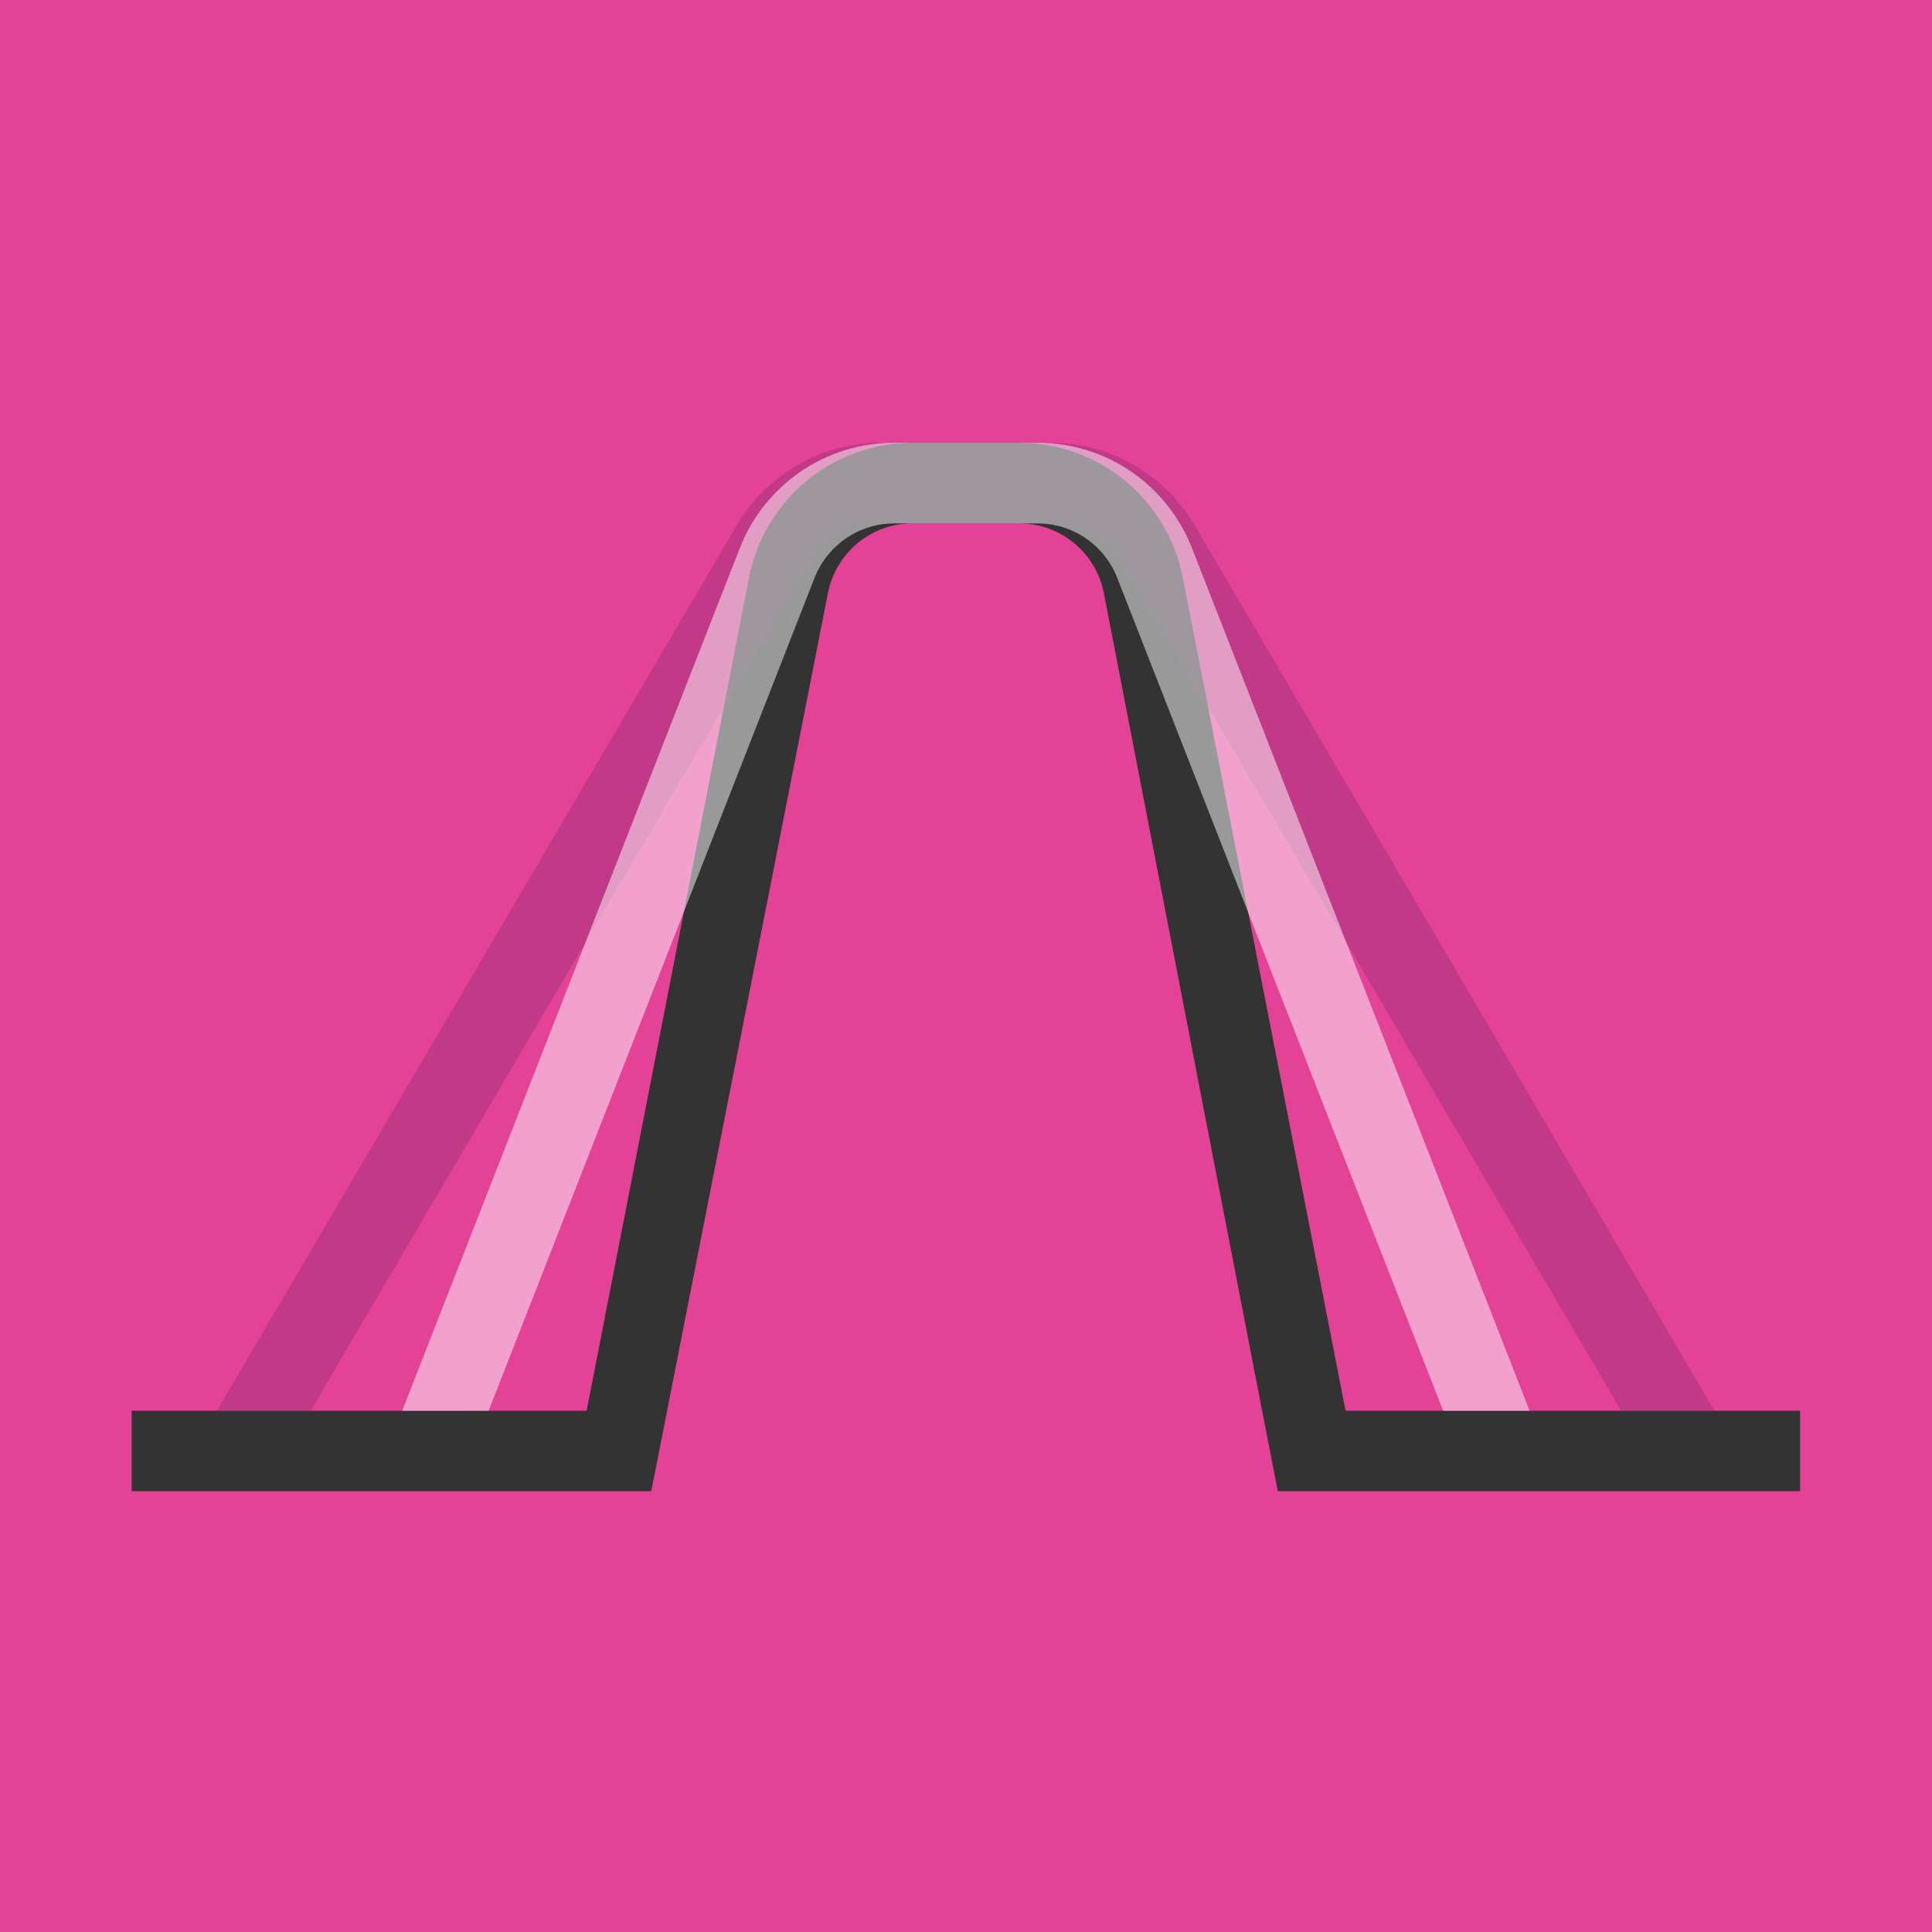
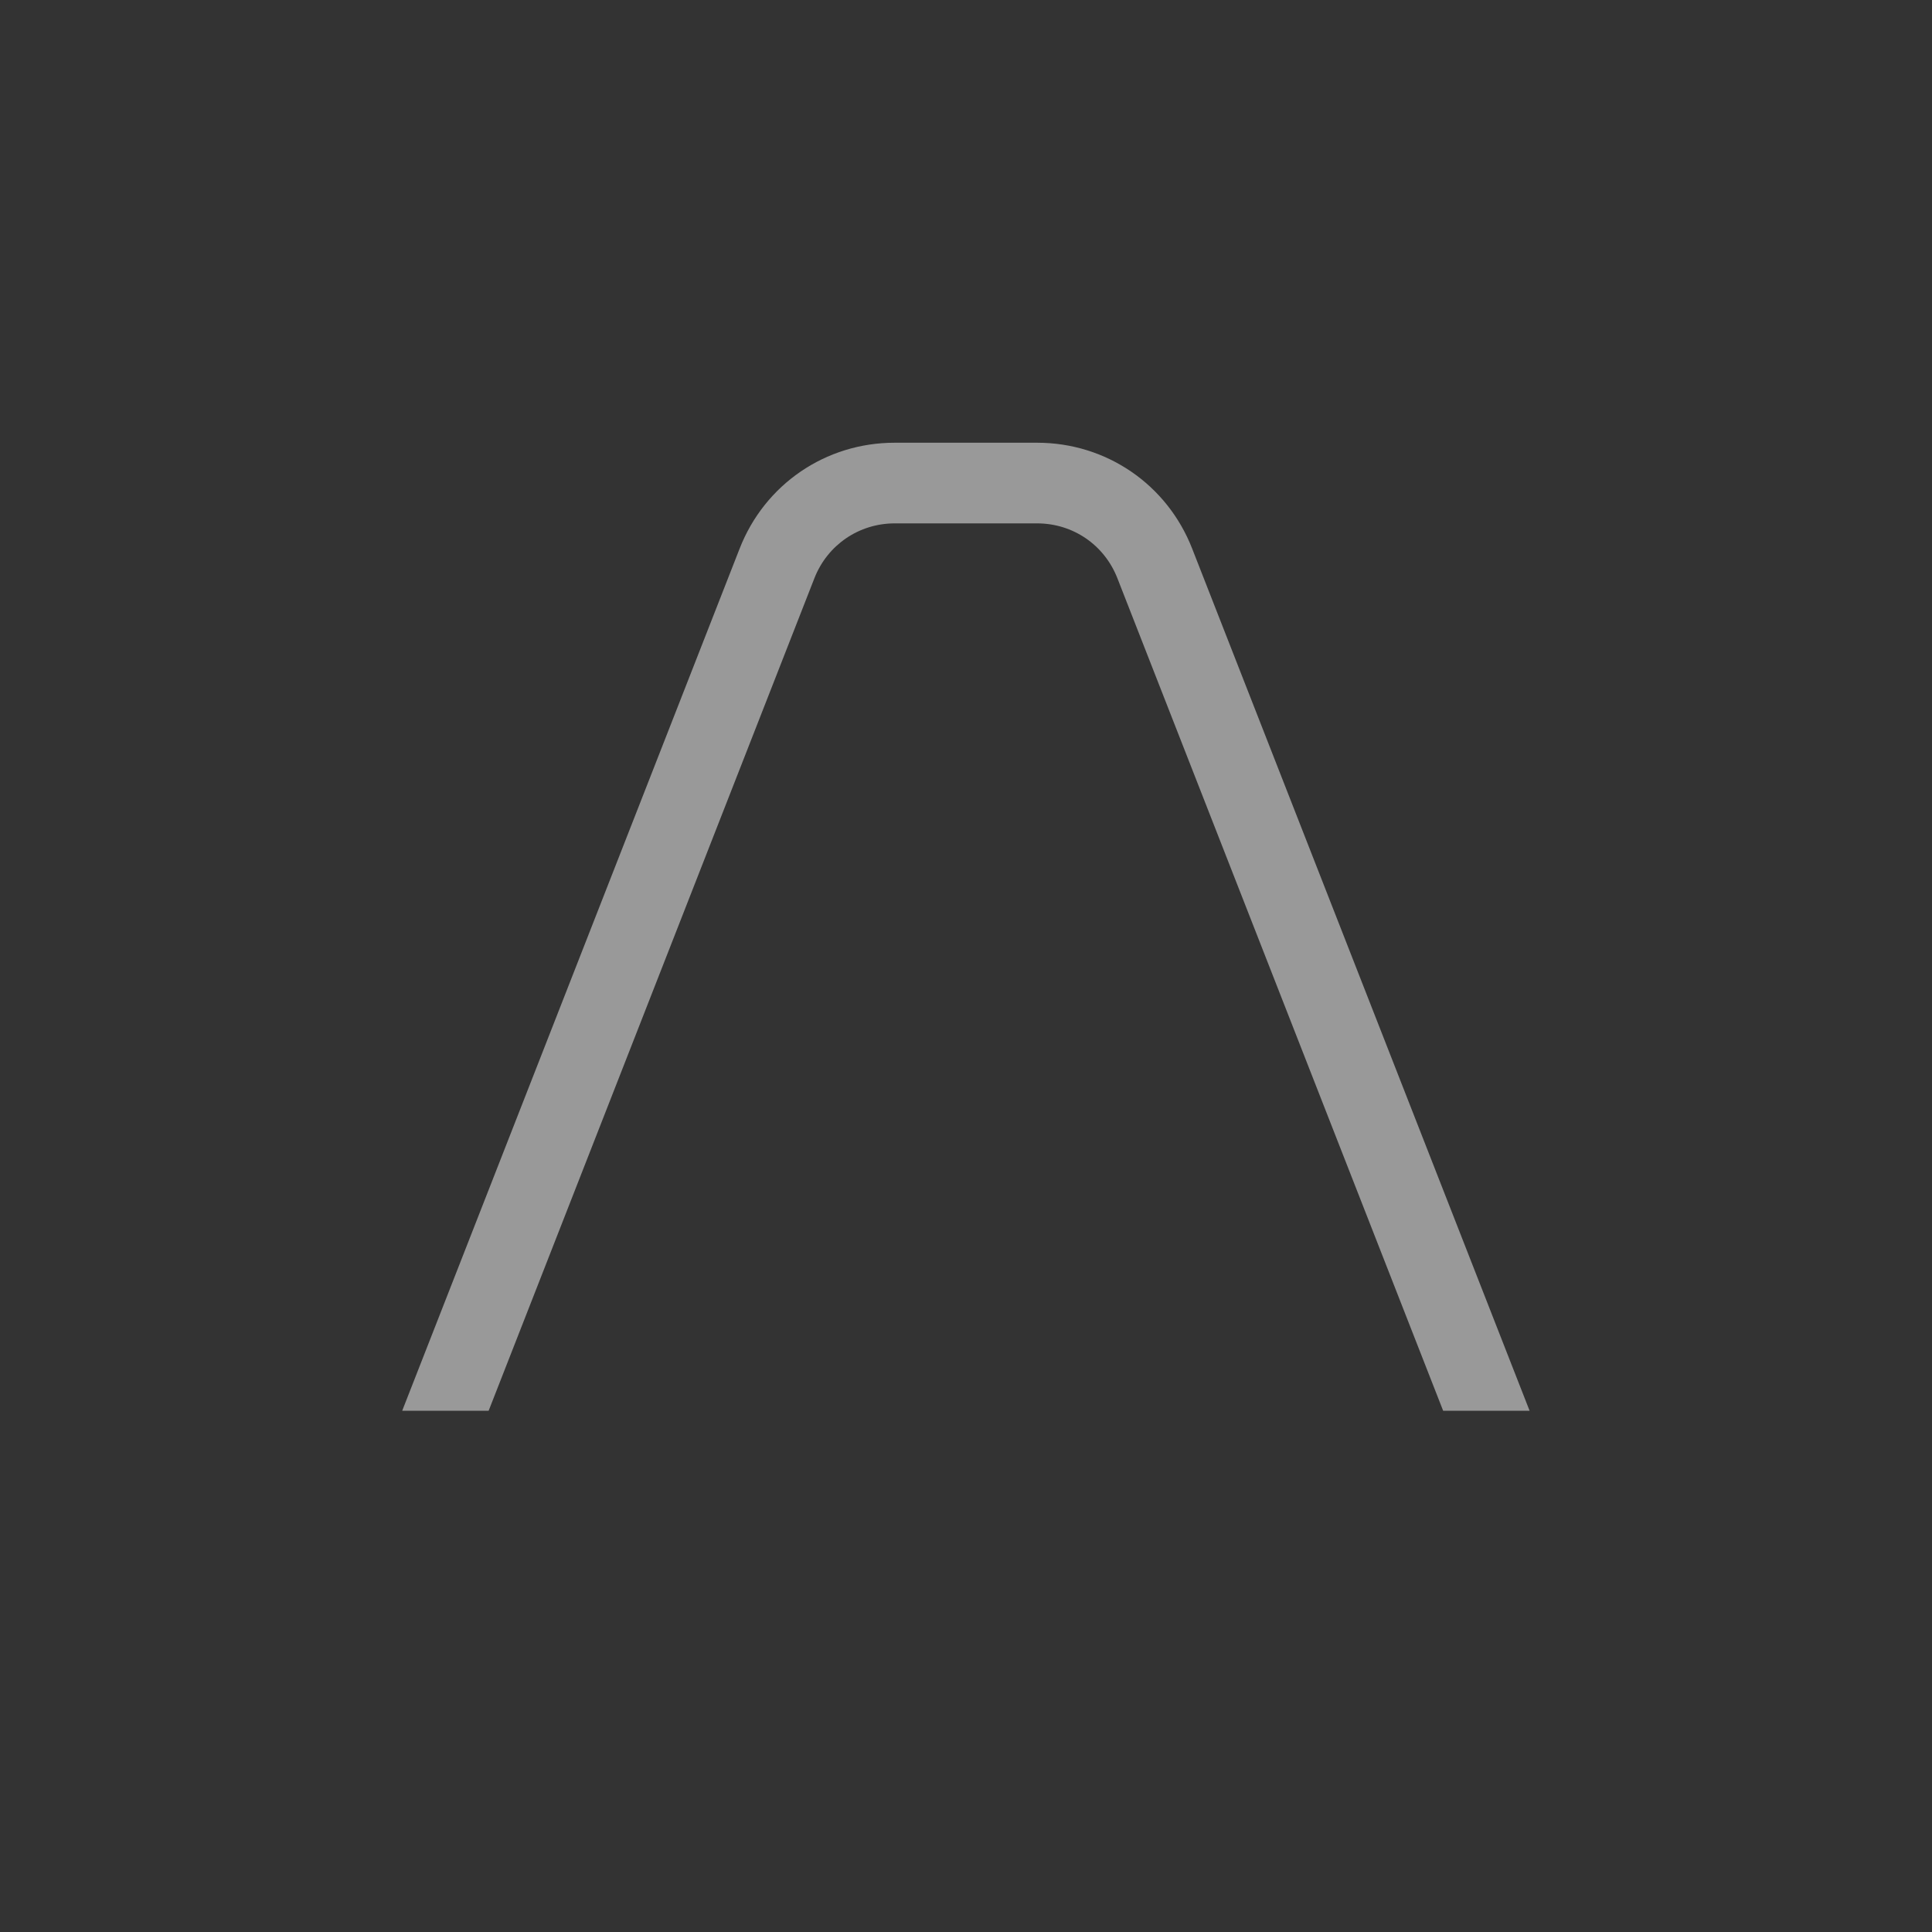
<svg xmlns="http://www.w3.org/2000/svg" id="Layer_2" data-name="Layer 2" viewBox="0 0 90.07 90.07">
  <rect x="0" y="0" width="90.07" height="90.07" fill="#333333" stroke="none" />
  <defs>
    <style>
      .cls-1 {
        fill: none;
      }

      .cls-1, .cls-2, .cls-3, .cls-4 {
        stroke-width: 0px;
      }

      .cls-2 {
        fill: #602458;
        opacity: .25;
      }

      .cls-3 {
        fill: #fff;
        opacity: .5;
      }

      .cls-4 {
        fill: #e34297;
      }
    </style>
  </defs>
  <g id="Layer_1-2" data-name="Layer 1">
-     <path class="cls-4" d="m0,0v90.07h90.07V0H0Zm83.93,69.52h-24.36l-.73-3.75-7.38-38.13c-.37-1.88-2.03-3.24-3.94-3.24h-4.98c-1.92,0-3.57,1.36-3.94,3.24l-7.5,38.13-.74,3.75H6.14v-3.75h21.21l7.57-38.85c.71-3.64,3.92-6.28,7.62-6.28h4.98c3.71,0,6.91,2.64,7.62,6.28l7.59,38.85h21.19v3.75Z" />
    <g>
-       <path class="cls-2" d="m14.48,65.77l23.12-39.39c.72-1.22,2.05-1.98,3.46-1.98h7.94c1.42,0,2.75.76,3.46,1.98l23.12,39.39h4.35l-24.24-41.29c-1.39-2.37-3.96-3.84-6.7-3.84h-7.94c-2.74,0-5.31,1.47-6.7,3.84l-24.24,41.29h4.35Z" />
      <path class="cls-3" d="m22.78,65.77l15.19-38.82c.61-1.55,2.08-2.55,3.74-2.55h6.64c1.67,0,3.13,1,3.74,2.55l15.19,38.82h4.03l-15.73-40.19c-1.17-3-4.01-4.94-7.23-4.94h-6.64c-3.22,0-6.06,1.94-7.23,4.94l-15.73,40.19h4.03Z" />
    </g>
    <path class="cls-1" d="m47.53,24.39h-4.98c-1.92,0-3.57,1.36-3.94,3.24l-7.5,38.13h27.74l-7.38-38.13c-.37-1.88-2.03-3.24-3.94-3.24Z" />
  </g>
</svg>